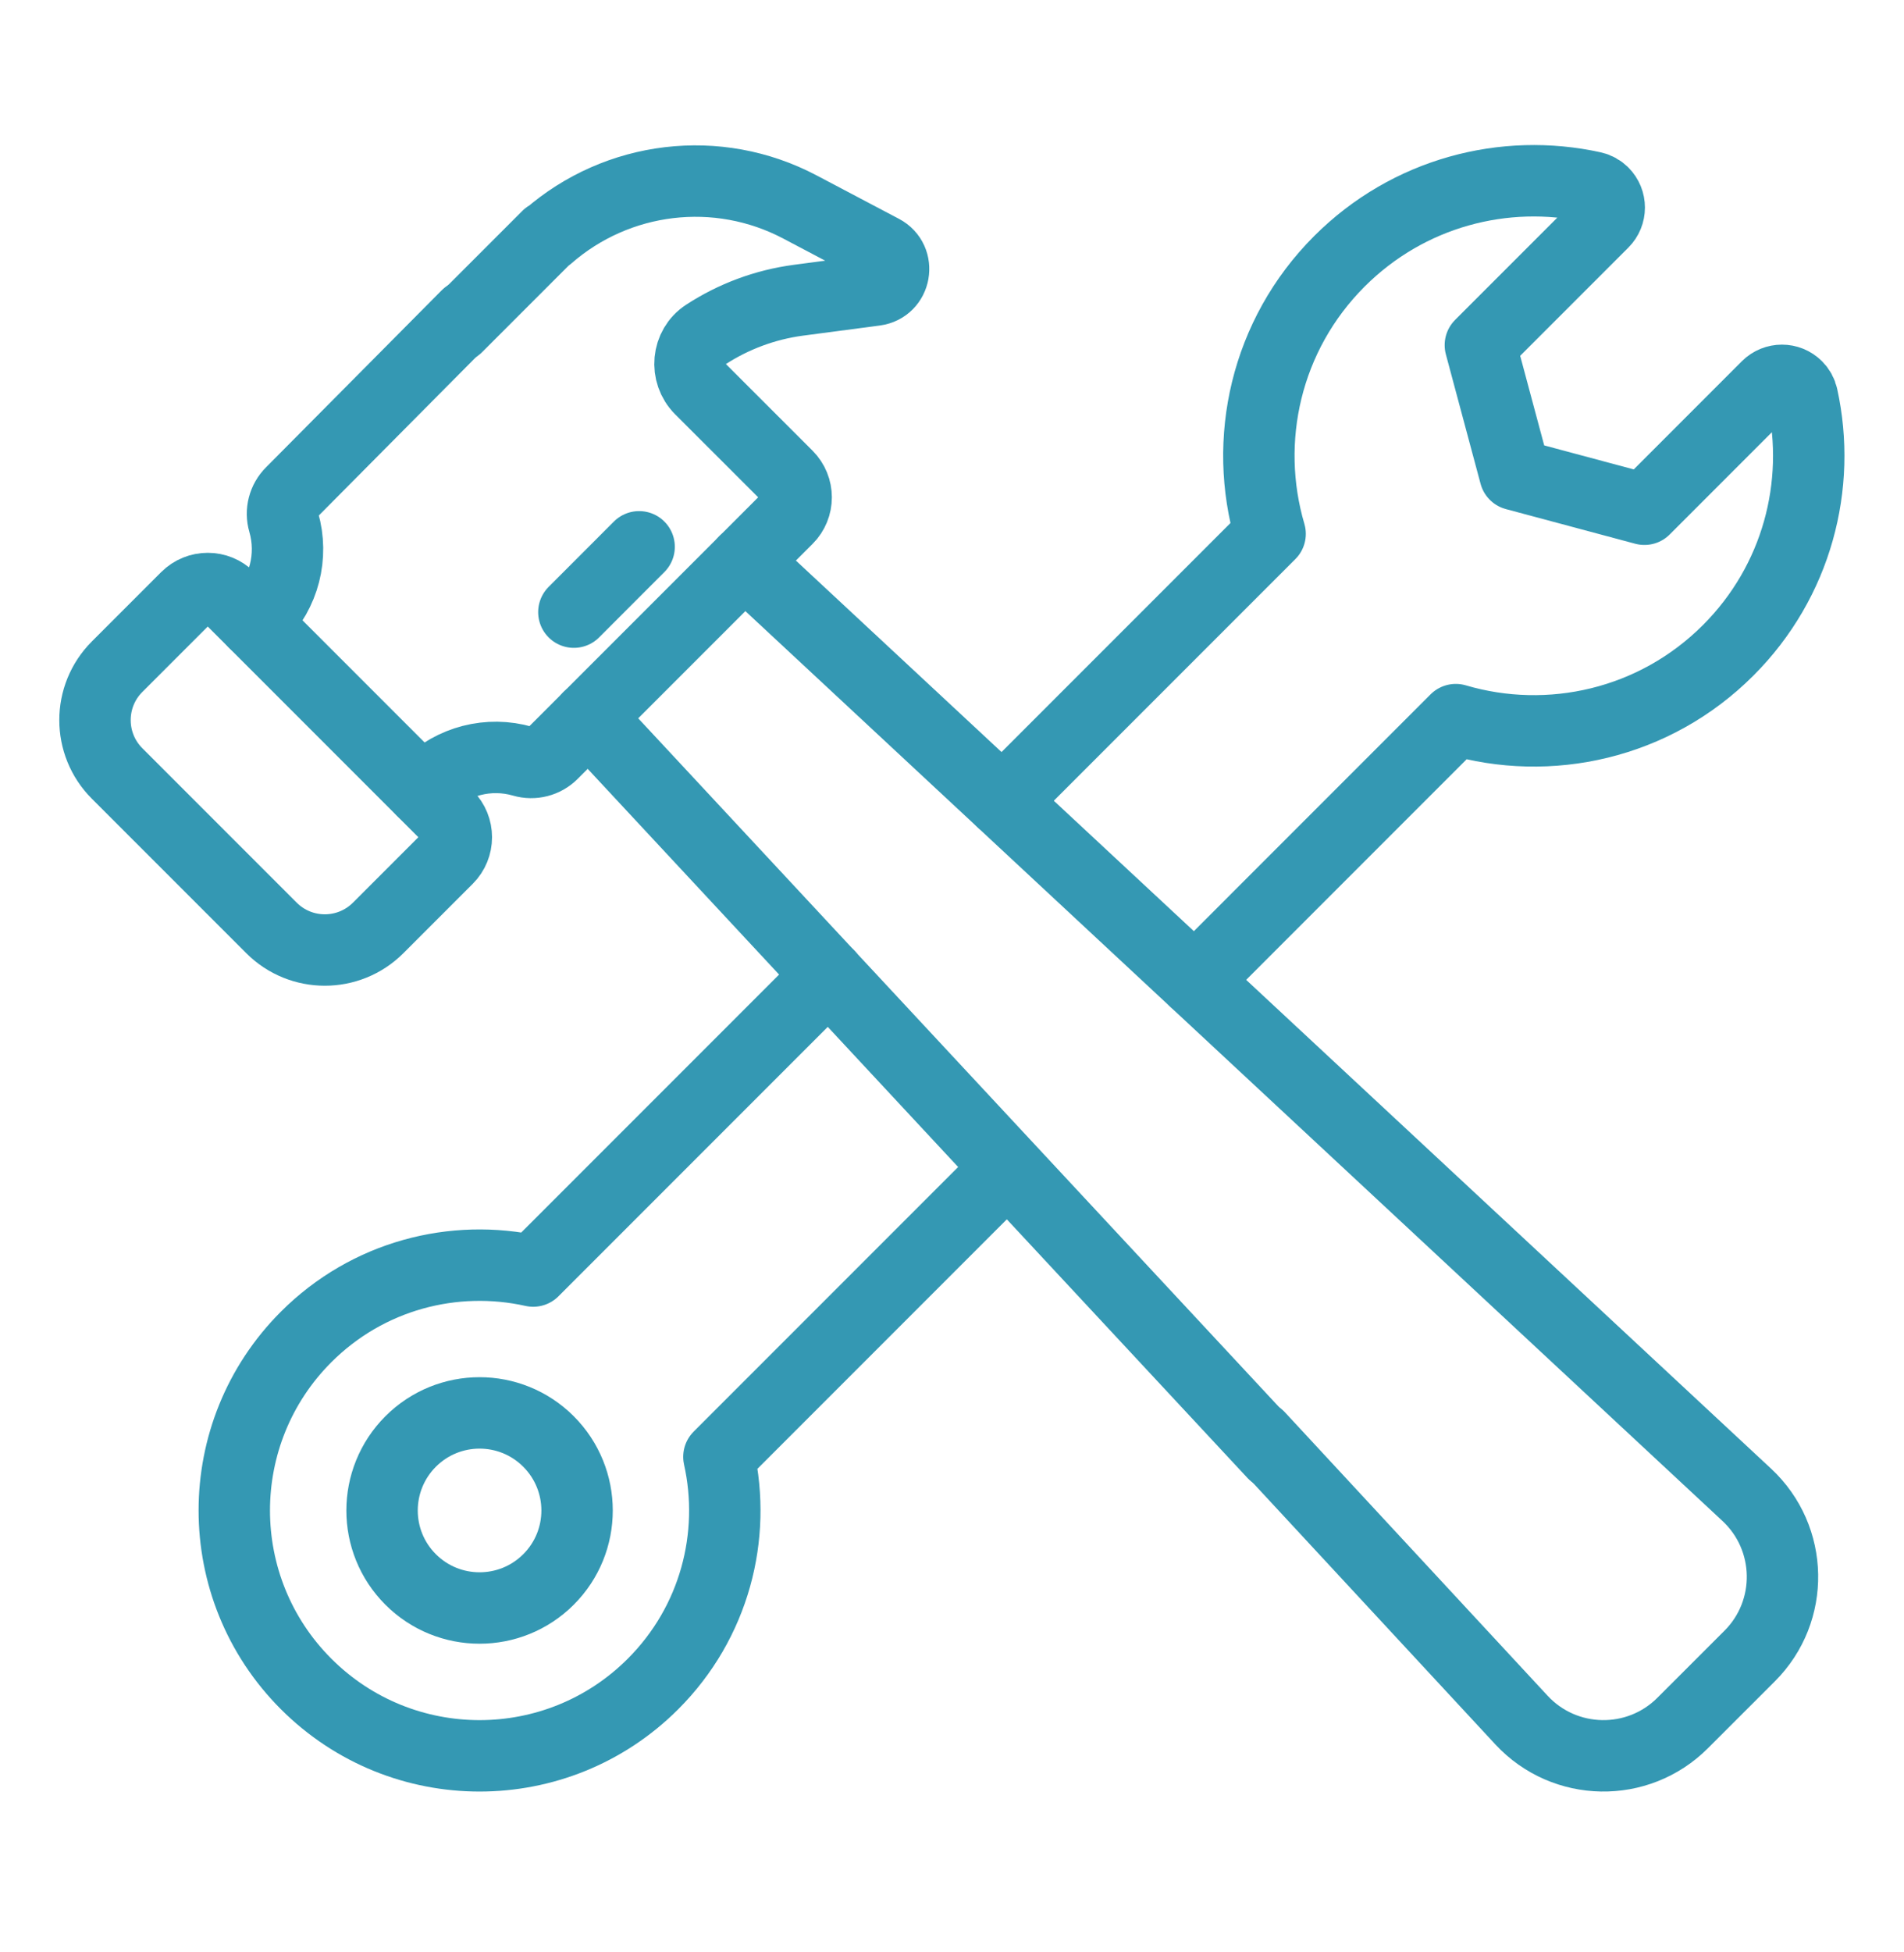
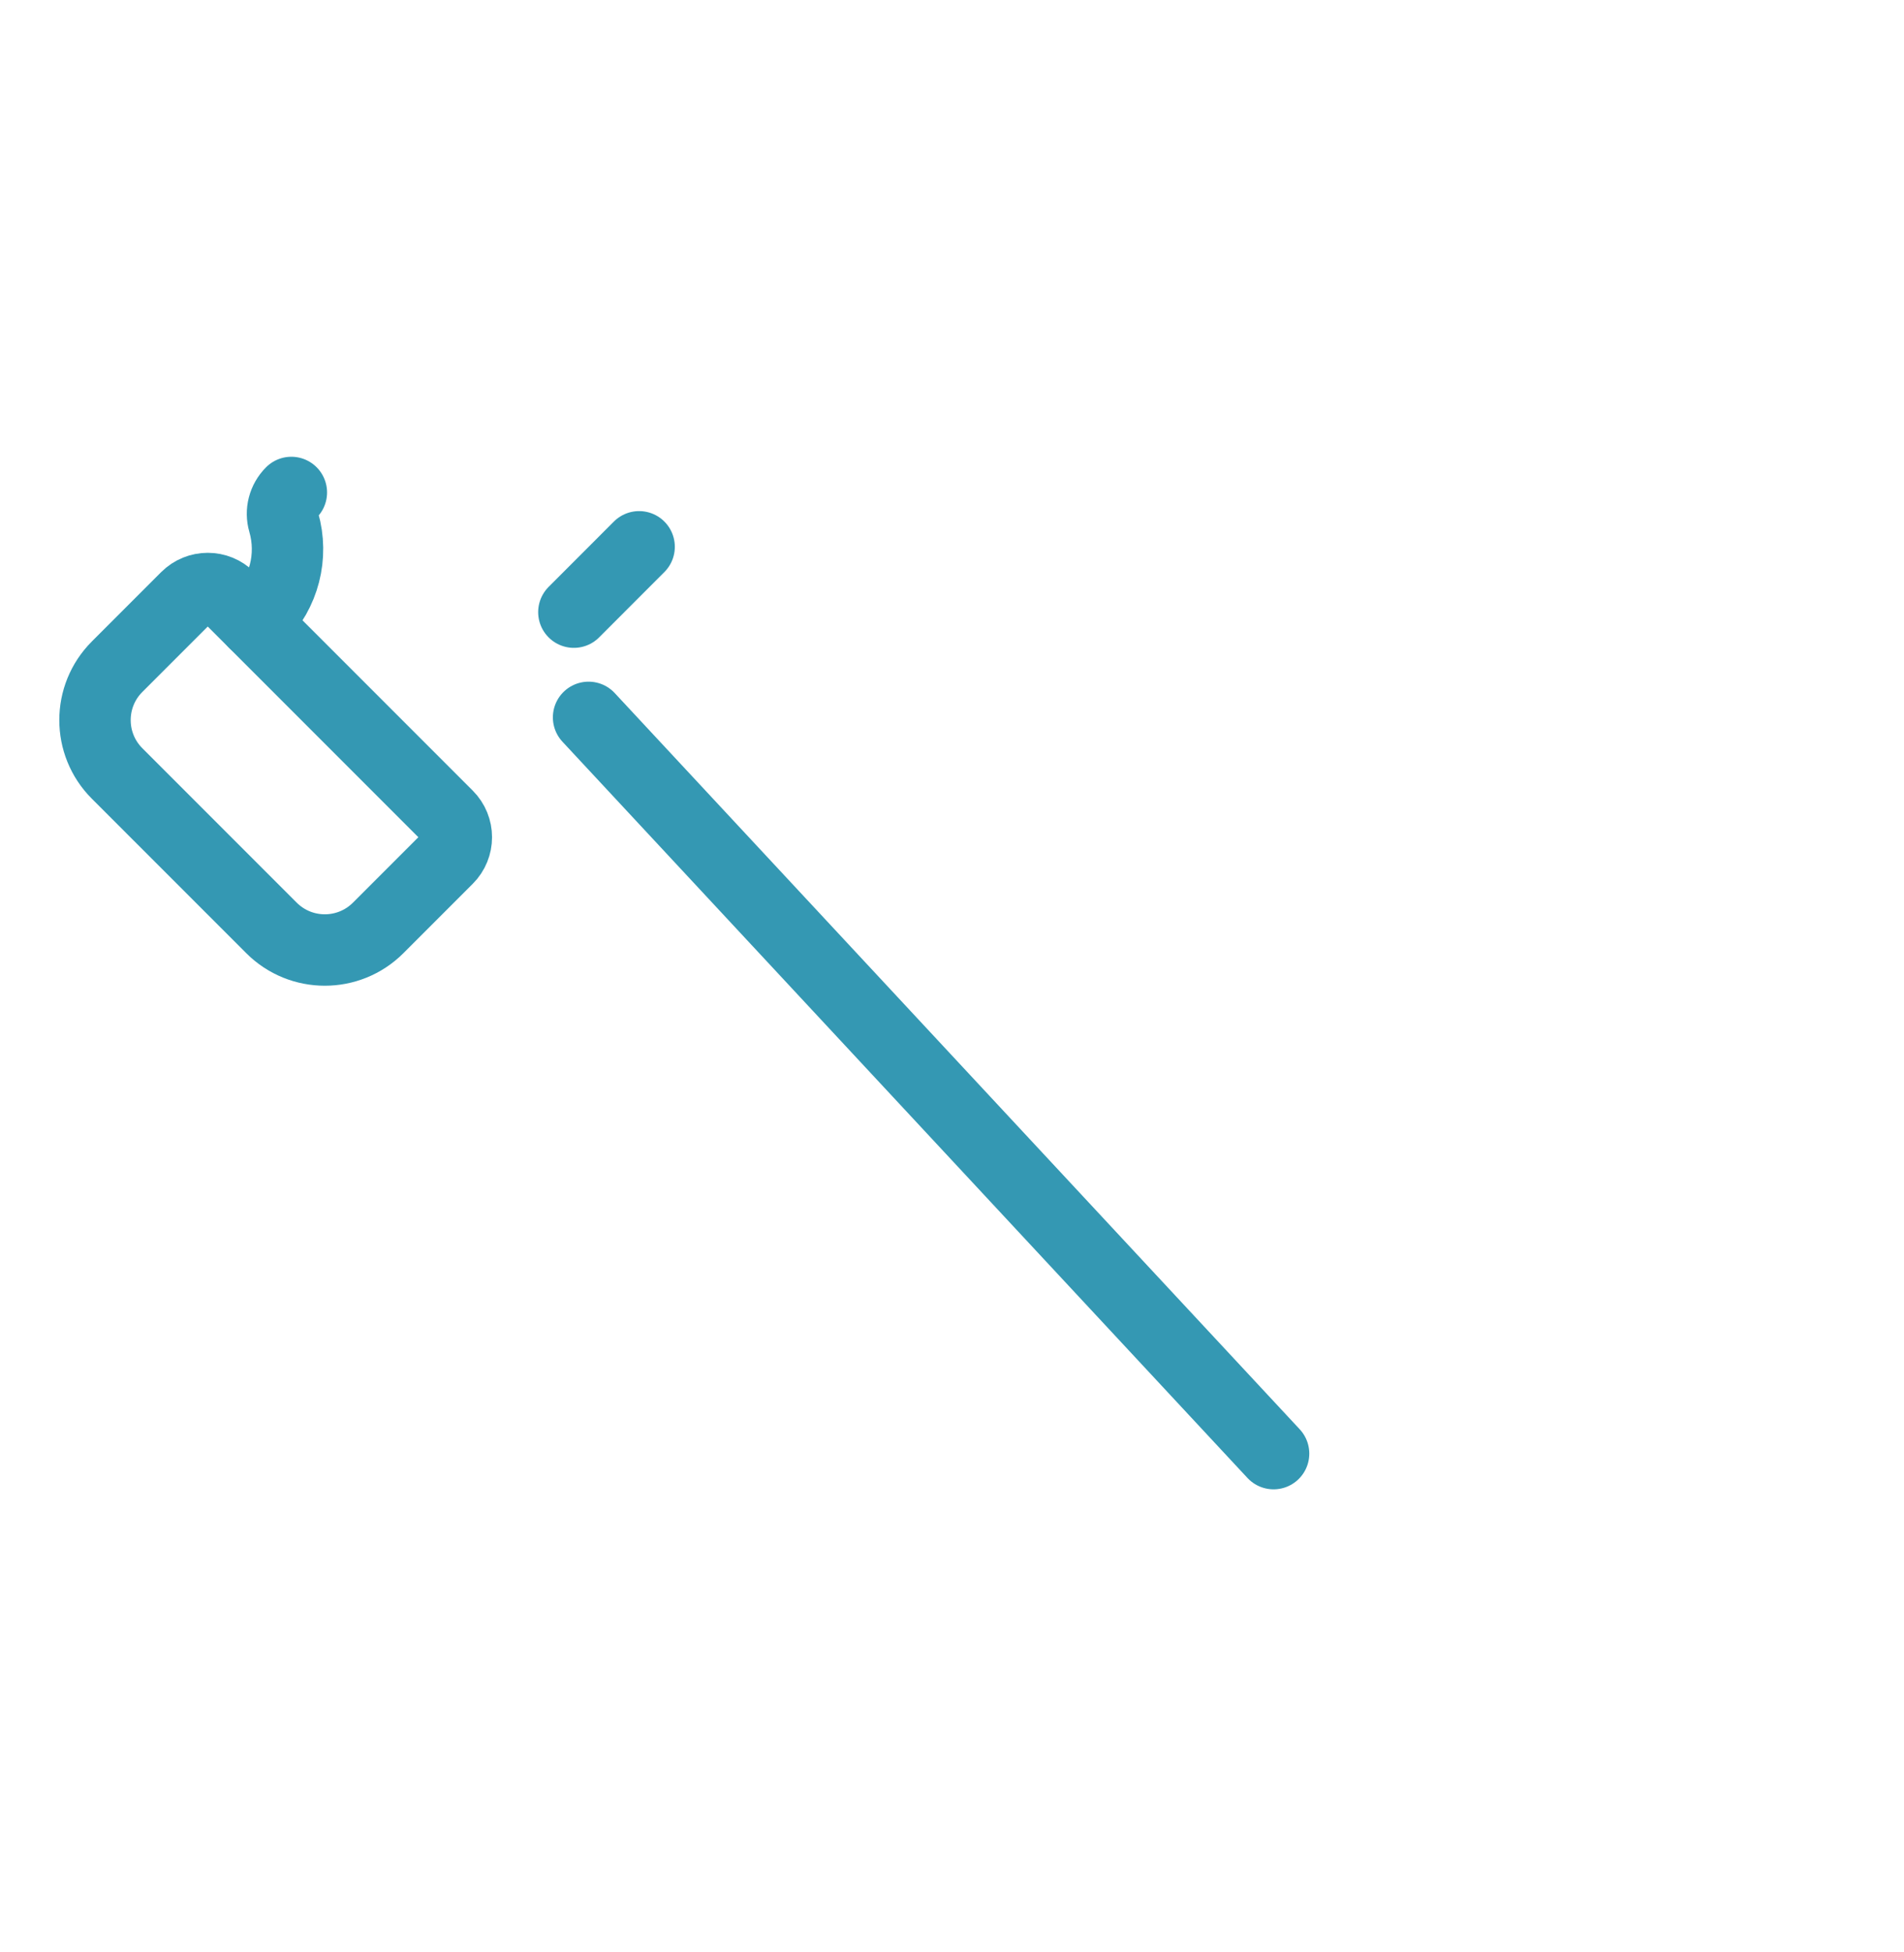
<svg xmlns="http://www.w3.org/2000/svg" width="40" height="41" viewBox="0 0 40 41" fill="none">
-   <path d="M25.101 20.596L27.159 18.537L30.584 15.112C32.548 15.691 34.758 15.206 36.307 13.656C37.753 12.21 38.272 10.188 37.864 8.329C37.847 8.248 37.805 8.174 37.747 8.116C37.575 7.944 37.296 7.945 37.124 8.116L34.547 10.694L31.829 9.966L31.1 7.248L33.678 4.67C33.85 4.499 33.851 4.22 33.679 4.048C33.62 3.989 33.547 3.948 33.466 3.931C31.606 3.522 29.585 4.041 28.138 5.488C26.589 7.037 26.104 9.248 26.683 11.211L21.061 16.833M17.41 20.484L11.202 26.692C9.538 26.322 7.726 26.781 6.431 28.076C4.419 30.088 4.419 33.351 6.431 35.363C8.444 37.376 11.706 37.376 13.719 35.363C15.013 34.069 15.474 32.258 15.103 30.594L21.129 24.568M11.524 33.168C10.724 33.968 9.426 33.968 8.626 33.168C7.826 32.368 7.827 31.072 8.627 30.271C9.427 29.471 10.723 29.471 11.523 30.271C12.323 31.072 12.324 32.368 11.524 33.168Z" stroke="#3498B3" stroke-width="1.5" stroke-miterlimit="10" stroke-linecap="round" stroke-linejoin="round" />
  <path d="M26.756 30.526L12.365 15.065" stroke="#3498B3" stroke-width="1.5" stroke-miterlimit="10" stroke-linecap="round" stroke-linejoin="round" />
-   <path d="M15.64 11.791L36.698 31.392C37.672 32.3 37.7 33.834 36.759 34.775L35.349 36.184C34.408 37.125 32.873 37.098 31.966 36.124L26.447 30.171" stroke="#3498B3" stroke-width="1.5" stroke-miterlimit="10" stroke-linecap="round" stroke-linejoin="round" />
-   <path d="M9.599 6.864L11.504 4.959L11.511 4.967C12.969 3.692 15.074 3.432 16.806 4.347L18.536 5.259C18.918 5.461 18.816 6.034 18.387 6.092L16.773 6.305C16.074 6.398 15.409 6.646 14.825 7.027C14.433 7.282 14.384 7.839 14.714 8.17L16.54 9.995C16.788 10.243 16.788 10.645 16.54 10.892L11.606 15.826C11.443 15.989 11.204 16.051 10.981 15.986C10.268 15.78 9.5 15.978 8.975 16.503L8.874 16.604" stroke="#3498B3" stroke-width="1.5" stroke-miterlimit="10" stroke-linecap="round" stroke-linejoin="round" />
-   <path d="M5.343 13.074L5.444 12.973C5.969 12.447 6.166 11.679 5.96 10.966C5.895 10.745 5.957 10.505 6.121 10.342L9.811 6.625" stroke="#3498B3" stroke-width="1.5" stroke-miterlimit="10" stroke-linecap="round" stroke-linejoin="round" />
+   <path d="M5.343 13.074L5.444 12.973C5.969 12.447 6.166 11.679 5.96 10.966C5.895 10.745 5.957 10.505 6.121 10.342" stroke="#3498B3" stroke-width="1.5" stroke-miterlimit="10" stroke-linecap="round" stroke-linejoin="round" />
  <path d="M12.056 12.855L13.427 11.483" stroke="#3498B3" stroke-width="1.5" stroke-miterlimit="10" stroke-linecap="round" stroke-linejoin="round" />
  <path d="M9.401 18.03L7.945 19.486C7.326 20.105 6.322 20.105 5.703 19.486L2.46 16.243C1.841 15.624 1.841 14.62 2.46 14.001L3.916 12.545C4.164 12.297 4.566 12.297 4.813 12.545L9.401 17.133C9.649 17.381 9.649 17.782 9.401 18.03Z" stroke="#3498B3" stroke-width="1.5" stroke-miterlimit="10" stroke-linecap="round" stroke-linejoin="round" />
</svg>